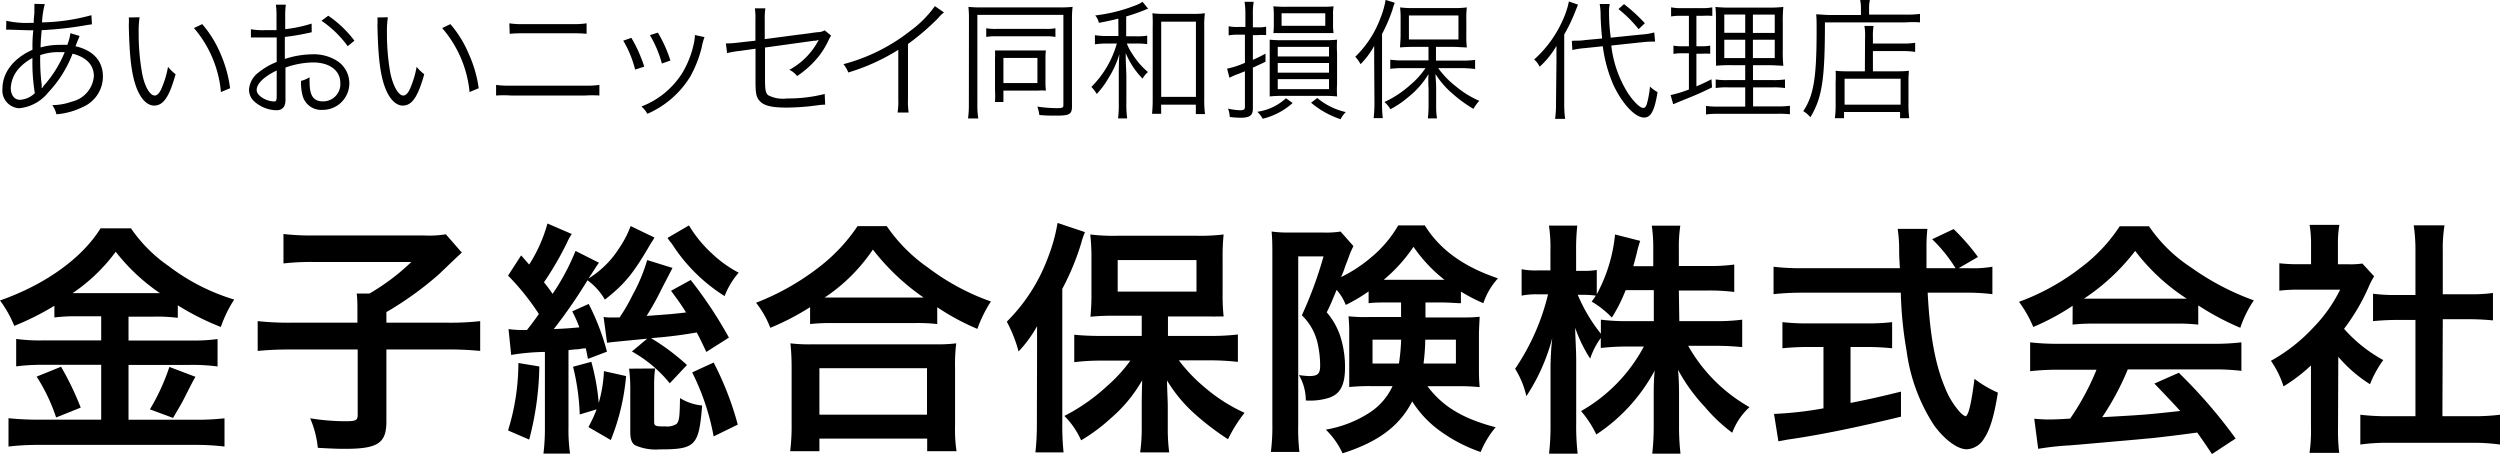
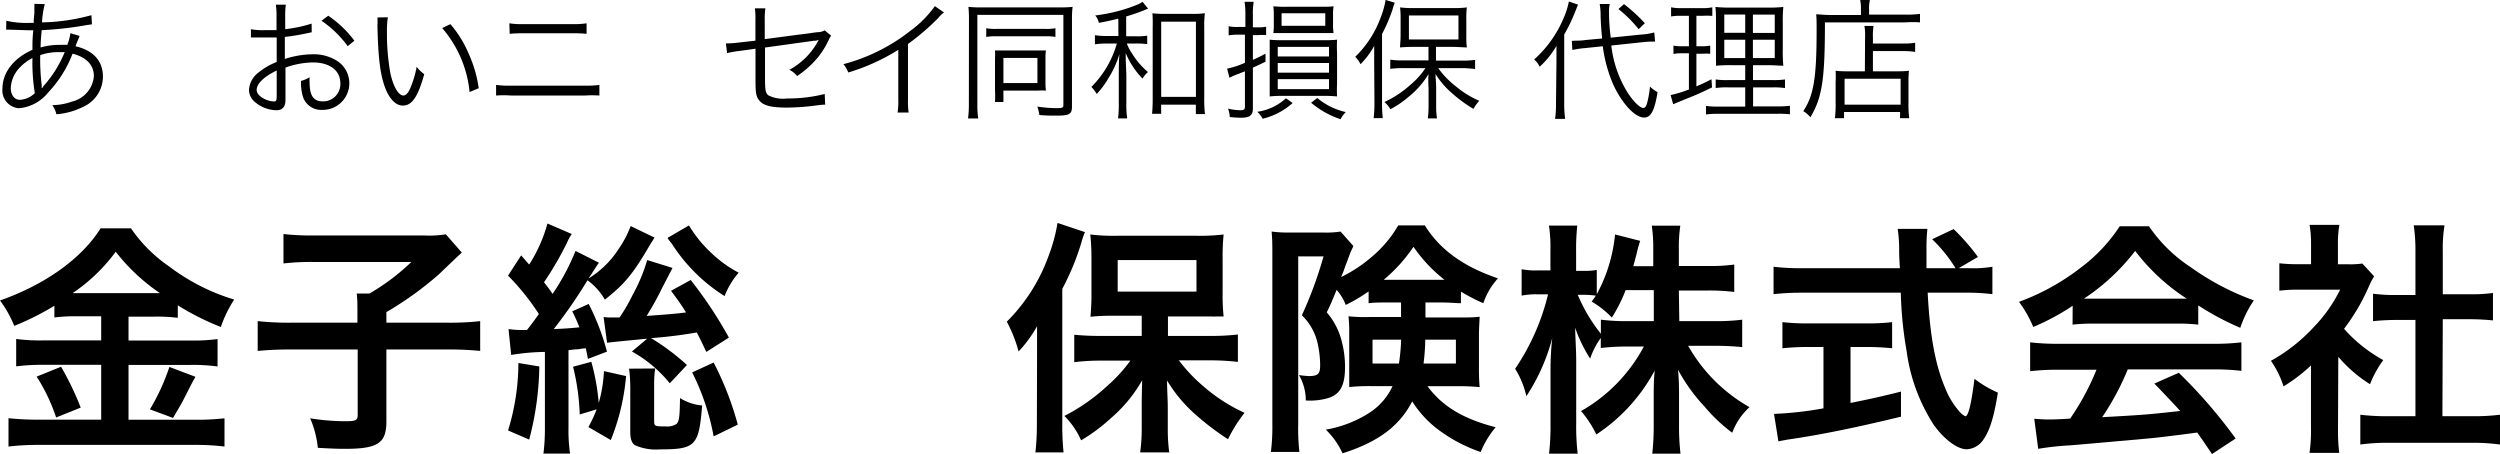
<svg xmlns="http://www.w3.org/2000/svg" id="レイヤー_1" data-name="レイヤー 1" width="273.49" height="49.7" viewBox="0 0 273.49 49.7">
  <g>
    <path d="M9.32,35.15a18.58,18.58,0,0,0-2.64.13V34A30,30,0,0,1,2.29,36.2,12.45,12.45,0,0,0,.73,33.42c5-1.75,9-4.66,11-7.89h3.33a16,16,0,0,0,4.15,4.15,22.48,22.48,0,0,0,7.14,3.64,13.58,13.58,0,0,0-1.46,3,28,28,0,0,1-4.71-2.37v1.37a18.18,18.18,0,0,0-2.64-.13H14.79v2.61H21.6a18.81,18.81,0,0,0,2.93-.16v3a20.66,20.66,0,0,0-3-.17H14.79v6h7.32a26.94,26.94,0,0,0,3.18-.16v3.09a25.78,25.78,0,0,0-3.23-.18H5a27.49,27.49,0,0,0-3.34.18V46.3A31,31,0,0,0,5,46.46H11.8v-6H5.41a21.71,21.71,0,0,0-2.91.17v-3a19.67,19.67,0,0,0,2.94.16H11.8V35.15ZM7.41,40.67a31.88,31.88,0,0,1,2.15,4.47L6.87,46.22a19.67,19.67,0,0,0-2.13-4.47Zm1.83-8.05,8.35,0,.64,0a21.15,21.15,0,0,1-4.84-4.53,19.18,19.18,0,0,1-4.72,4.53Zm12.87,9.15c-.35.62-.35.62-1.35,2.59-.08.16-.18.35-1.1,1.91l-2.53-.94a23.08,23.08,0,0,0,2.13-4.64Z" transform="translate(-0.73 -0.55)" />
    <path d="M39.83,34.66c0-.86,0-1.43-.08-2h1.4a24,24,0,0,0,4.58-3.45H35a26.33,26.33,0,0,0-3.26.16V26.15a26.2,26.2,0,0,0,3.24.16H47.15a11,11,0,0,0,2.35-.13l1.75,2c-.7.65-.7.65-2.53,2.4A36.41,36.41,0,0,1,43,34.69v1.16h6.6a29.21,29.21,0,0,0,3.66-.17v3.26a35.11,35.11,0,0,0-3.66-.16H43v7.87c0,2.37-.92,3-4.5,3-.54,0-1.07,0-3-.11a10.9,10.9,0,0,0-.84-3.23,24,24,0,0,0,3.91.32c1.1,0,1.29-.11,1.29-.7V38.78H32.58c-1.61,0-2.53.06-3.66.16V35.68a32,32,0,0,0,3.75.17h7.16Z" transform="translate(-0.73 -0.55)" />
    <path d="M56.36,36.55a10.07,10.07,0,0,0,1.51.1c.11,0,.3,0,.51,0,.51-.65.81-1.05,1.3-1.75a26.64,26.64,0,0,0-3.37-4.2l1.43-2.21c.43.48.56.64.88,1a16.29,16.29,0,0,0,2-4.49l2.66,1.15a5.52,5.52,0,0,0-.51.92,34.59,34.59,0,0,1-2.53,4.36c.43.54.65.84.94,1.27A24.66,24.66,0,0,0,63.69,28l2.56,1.29c-.17.24-.17.24-.7,1.05,0,.05-.11.16-.22.35a2.53,2.53,0,0,0-.21.32,10.38,10.38,0,0,0,3.31-3.26,11.16,11.16,0,0,0,1.29-2.47l2.61,1.26a1.19,1.19,0,0,0-.13.22l-.3.46c-1.91,3.31-2.85,4.41-5,6.11A6.8,6.8,0,0,0,65,31.21a55.43,55.43,0,0,1-3.69,5.34c1.34-.06,1.61-.08,2.8-.19a14.71,14.71,0,0,0-.78-1.75l1.8-.81a25.78,25.78,0,0,1,2,5.22l-2.08.79c-.11-.54-.13-.7-.24-1.16a5.21,5.21,0,0,0-.81.11c-.16,0-.38,0-1.08.1v8.49a18.08,18.08,0,0,0,.17,2.82l-2.91,0a22.12,22.12,0,0,0,.16-2.83V39.05a23.84,23.84,0,0,0-3.69.33Zm3.37,4.09a32.92,32.92,0,0,1-1.11,8l-2.31-1a25.06,25.06,0,0,0,1.13-7.38Zm4.42,5.25a24.79,24.79,0,0,0-.73-5.22l2-.54a24.59,24.59,0,0,1,.81,4.5,15.16,15.16,0,0,0,.57-3.48l2.42.54a24.22,24.22,0,0,1-1.67,7l-2.45-1.42A15.25,15.25,0,0,0,66,45.33ZM78,39.05c-.54-1.13-.67-1.43-1.05-2.13a49.86,49.86,0,0,1-5,.62,24.24,24.24,0,0,1,3.93,2.94l-1.88,2A14.28,14.28,0,0,0,69.86,39l1.67-1.4c-3.26.32-3.86.37-4.39.45l-.38-2.82a5.74,5.74,0,0,0,.91.05c.22,0,.35,0,.84,0a20.1,20.1,0,0,0,1.43-2.47A18.65,18.65,0,0,0,71.53,29l2.77.86-1.13,2.18a32.9,32.9,0,0,1-1.7,3.07c2.61-.19,3-.22,4.31-.38-.51-.83-.81-1.24-1.64-2.37l2.15-1.18a46.22,46.22,0,0,1,4.18,6.3Zm-5.6,1.81a12.32,12.32,0,0,0-.11,1.72v4c0,.59.06.62,1.27.62a1.92,1.92,0,0,0,1.18-.27c.3-.32.35-.78.38-2.83a5.61,5.61,0,0,0,2.42.81c-.35,4.42-.72,4.8-4.65,4.8a5.54,5.54,0,0,1-2.7-.46c-.35-.24-.51-.67-.51-1.46V42.88a16.72,16.72,0,0,0-.13-2ZM76.1,25.21a13.78,13.78,0,0,0,2.54,3.1,13,13,0,0,0,2.9,2.07A8.56,8.56,0,0,0,80,32.94a18.52,18.52,0,0,1-5.76-5.71,7.77,7.77,0,0,1-.49-.65Zm2.7,15A33.87,33.87,0,0,1,81.44,47L78.8,48.29a25.8,25.8,0,0,0-2.35-7Z" transform="translate(-0.73 -0.55)" />
-     <path d="M89.35,34.15A27.26,27.26,0,0,1,85,36.41a10.49,10.49,0,0,0-1.56-2.74,27.31,27.31,0,0,0,6.87-3.88,18.88,18.88,0,0,0,4.23-4.5h3.2a17.69,17.69,0,0,0,4.53,4.55,25.25,25.25,0,0,0,6.86,3.69,14.36,14.36,0,0,0-1.48,3,25.83,25.83,0,0,1-4.39-2.37V36a19.56,19.56,0,0,0-2.42-.11H91.67a20.52,20.52,0,0,0-2.32.11ZM87.17,49.91a21.3,21.3,0,0,0,.16-2.86V40.78a24.63,24.63,0,0,0-.13-2.67,17,17,0,0,0,2.31.11H103a17.66,17.66,0,0,0,2.34-.11,18.14,18.14,0,0,0-.13,2.67v6.3a16.35,16.35,0,0,0,.16,2.83h-3.21V48.53H90.37v1.38Zm3.2-4h11.77V40.83H90.37ZM100.85,33.1h.92a24.85,24.85,0,0,1-5.55-5.25,19,19,0,0,1-5.28,5.25h9.91Z" transform="translate(-0.73 -0.55)" />
    <path d="M114.18,39.24c0-.89,0-1.51,0-3A13.9,13.9,0,0,1,112.16,39a15.05,15.05,0,0,0-1.29-3.26,19.38,19.38,0,0,0,4.55-7.14,18.48,18.48,0,0,0,1-3.66l3,1a8.55,8.55,0,0,0-.41,1.21,27.75,27.75,0,0,1-2.07,5V46.92a28.78,28.78,0,0,0,.14,3.12H114a27.84,27.84,0,0,0,.16-3.15Zm11.45-4.15h-2.86a25.42,25.42,0,0,0-2.75.11,24.17,24.17,0,0,0,.11-2.61V28.66A22.2,22.2,0,0,0,120,26.2a20.59,20.59,0,0,0,3,.14h8.59a21.59,21.59,0,0,0,3-.14,23.42,23.42,0,0,0-.11,2.62v3.82a21.91,21.91,0,0,0,.11,2.53c-.3,0-.3,0-.78,0a5.26,5.26,0,0,1-.6,0c-.51,0-.94,0-1.29,0h-3.42V37.3h4.71a25,25,0,0,0,2.94-.16v3a27.24,27.24,0,0,0-2.86-.17h-3.6a17.79,17.79,0,0,0,2.88,3,18.2,18.2,0,0,0,4.31,2.74,15.73,15.73,0,0,0-1.81,2.89A28.69,28.69,0,0,1,131.63,46a15.72,15.72,0,0,1-3.23-3.83c0,.89.08,2.16.08,2.88v2.51a18.56,18.56,0,0,0,.16,2.48h-3.18a18.89,18.89,0,0,0,.17-2.51V45c0-.22,0-1.18.05-2.85a15.64,15.64,0,0,1-3.45,4.17,19.24,19.24,0,0,1-3.23,2.4,8.88,8.88,0,0,0-1.83-2.67,20.71,20.71,0,0,0,4.63-3.23A16.79,16.79,0,0,0,124.39,40h-3.21a23.74,23.74,0,0,0-2.93.17v-3c.86.08,1.72.13,2.93.13h4.45ZM123,32.45h8.62V29H123Z" transform="translate(-0.73 -0.55)" />
    <path d="M152.64,33.64c-1.08,0-1.54,0-2.19.08V32.43a18.15,18.15,0,0,1-2.5,1.48,5.37,5.37,0,0,0-1-1.65c-.57,1.38-.59,1.46-1.08,2.46a7.67,7.67,0,0,1,1.46,2.55,10.94,10.94,0,0,1,.54,3.45c0,2-.54,3-1.89,3.39a7,7,0,0,1-2.4.25,5.53,5.53,0,0,0-.75-2.78,10.42,10.42,0,0,0,1.08.11c1,0,1.24-.24,1.24-1.18a11.24,11.24,0,0,0-.27-2.37,6.14,6.14,0,0,0-1.73-3.1,44.14,44.14,0,0,0,2.37-6.44h-2.77V46.94a22.24,22.24,0,0,0,.13,3.05h-3.12a22.28,22.28,0,0,0,.16-3.1V28.41c0-.89,0-1.67-.08-2.53a14,14,0,0,0,2,.11h3.71a9.87,9.87,0,0,0,1.83-.11l1.41,1.59c-.22.46-.33.7-.36.78-.13.35-.29.81-.51,1.35a11.75,11.75,0,0,1-.48,1.26,15.34,15.34,0,0,0,3.34-2.2,12.92,12.92,0,0,0,2.91-3.45h2.91c1.66,2.67,4.25,4.52,8,5.79A7.7,7.7,0,0,0,163,33.72a18.92,18.92,0,0,1-2.45-1.27v1.27c-.54,0-1.13-.08-2.18-.08h-1.7v1.64h3.58c1.08,0,1.65,0,2.35-.08-.06,1.18-.08,1.51-.08,2.15v3.43c0,.53,0,1.26.08,2.12a22.9,22.9,0,0,0-2.53-.1h-3.18c1.64,2.2,3.85,3.55,7.46,4.49A10.05,10.05,0,0,0,162.71,50a16.87,16.87,0,0,1-4.34-2.23,11.6,11.6,0,0,1-3.15-3.31c-1.4,2.71-3.72,4.44-7.62,5.68a8.63,8.63,0,0,0-1.83-2.59,12.76,12.76,0,0,0,4.82-1.88,6.88,6.88,0,0,0,2.48-2.88h-2.29a22.13,22.13,0,0,0-2.45.1c0-.24,0-.24,0-.72,0-.25,0-.73,0-1.08v-4a16.82,16.82,0,0,0-.08-1.94,16.88,16.88,0,0,0,2.31.08H154V33.64Zm-1.76,4.07v2.61h2.89a22.6,22.6,0,0,0,.24-2.61Zm7.87-6.55a16.5,16.5,0,0,1-3.39-3.61,17.17,17.17,0,0,1-3.26,3.61h6.65Zm-2.1,6.55a24.15,24.15,0,0,1-.19,2.61H160V37.71Z" transform="translate(-0.73 -0.55)" />
    <path d="M184.44,35.68h4a21.11,21.11,0,0,0,2.88-.16v3c-.89-.08-1.75-.14-2.91-.14h-3a17.65,17.65,0,0,0,6.71,6.71,7.14,7.14,0,0,0-1.89,2.8,17.58,17.58,0,0,1-3-2.83A19.05,19.05,0,0,1,184.3,41c.09.92.11,1.89.11,2.67v3.39a26.07,26.07,0,0,0,.16,3.12h-3.09a27.32,27.32,0,0,0,.16-3.12v-3.2c0-.76,0-1.73.11-2.78a19.24,19.24,0,0,1-6.39,7,11.42,11.42,0,0,0-1.67-2.56,17.63,17.63,0,0,0,6.87-7.06h-1.78a24.71,24.71,0,0,0-2.93.16v-1.1a8.24,8.24,0,0,0-1.16,2.26,15.31,15.31,0,0,1-1.64-3.37c0,.89.11,2.38.11,3.56v6.9a26.34,26.34,0,0,0,.16,3.31h-3.13a26.89,26.89,0,0,0,.16-3.31V41a31.54,31.54,0,0,1,.19-3.47,21.38,21.38,0,0,1-2.83,6.36,9.75,9.75,0,0,0-1.23-3,24.81,24.81,0,0,0,3.6-8.14H169a8.07,8.07,0,0,0-1.81.14V30a7.75,7.75,0,0,0,1.81.13h1.34V28a16.28,16.28,0,0,0-.16-2.77h3.1a23.62,23.62,0,0,0-.13,2.77v2.18h.8a7.45,7.45,0,0,0,1.46-.1v2.66a17.22,17.22,0,0,0,2-6.54l2.75.7a12.55,12.55,0,0,0-.4,1.45c-.16.62-.22.81-.35,1.32h2.18V27.79a16.93,16.93,0,0,0-.16-2.55h3.12a15.45,15.45,0,0,0-.16,2.55v1.86h3.18a19.49,19.49,0,0,0,2.88-.16v3a22.17,22.17,0,0,0-2.88-.16h-3.18Zm-5.87-3.39a17.13,17.13,0,0,1-1.51,3,10.21,10.21,0,0,0-2.21-1.75c.24-.32.32-.43.46-.65A10.4,10.4,0,0,0,174,32.8h-.67a17.79,17.79,0,0,0,2.53,4.26V35.52a21.31,21.31,0,0,0,2.93.16h2.86V32.29Z" transform="translate(-0.73 -0.55)" />
    <path d="M216.08,29.89a12.58,12.58,0,0,0,2.61-.16v3a23.19,23.19,0,0,0-3.15-.16h-3.93c.24,4.68.84,7.89,1.89,10.37a8.8,8.8,0,0,0,1.61,2.66,2,2,0,0,0,.62.49c.32,0,.65-1.3,1-4.1a11.93,11.93,0,0,0,2.56,1.51c-.41,2.59-.87,4.1-1.54,5.07a2.33,2.33,0,0,1-1.86,1.13c-1,0-2.39-1-3.58-2.62a19.57,19.57,0,0,1-3-8.1,42.68,42.68,0,0,1-.64-6.41H197.9a27.84,27.84,0,0,0-3.15.16v-3a24.42,24.42,0,0,0,3.15.16h10.67c-.08-1.4-.08-1.4-.08-2.2a15.51,15.51,0,0,0-.16-2.1h3.25a18.68,18.68,0,0,0-.1,2.18c0,.45,0,1.24,0,2.12h3.18a16.19,16.19,0,0,0-2.56-3.17l2.35-1.11a24,24,0,0,1,2.66,3.05L215,29.89Zm-17.64,8.62a26.4,26.4,0,0,0-2.72.14V35.79a23.9,23.9,0,0,0,2.78.14H205a22.74,22.74,0,0,0,2.72-.14v2.86a26.09,26.09,0,0,0-2.69-.14h-1.86v6.12c1.89-.38,2.94-.6,5.52-1.24v2.74c-4.55,1.11-8.8,2-12.41,2.51l-1,.19-.48-3a39.06,39.06,0,0,0,5.41-.61V38.51Z" transform="translate(-0.73 -0.55)" />
    <path d="M227.47,34a25.36,25.36,0,0,1-4.31,2.32,12.79,12.79,0,0,0-1.56-2.75,25.18,25.18,0,0,0,6.76-3.74,17.83,17.83,0,0,0,4.26-4.53h3.2a16.28,16.28,0,0,0,4.55,4.47,28.41,28.41,0,0,0,6.92,3.64,12.18,12.18,0,0,0-1.48,3,29.38,29.38,0,0,1-4.6-2.45v2.1a20.6,20.6,0,0,0-2.43-.11h-9a21.87,21.87,0,0,0-2.32.11ZM226,41a24.93,24.93,0,0,0-3.18.16V38a26,26,0,0,0,3.18.16h16.78a25,25,0,0,0,3.15-.16v3.12a24.63,24.63,0,0,0-3.15-.16H233.5a29,29,0,0,1-2.8,5.23c4.77-.27,4.77-.27,8.54-.68-.86-.94-1.32-1.43-2.83-3l2.67-1.18a54.91,54.91,0,0,1,6.22,7.19l-2.59,1.7c-.88-1.32-1.15-1.7-1.61-2.35-2.24.3-3.85.49-4.85.6-2.67.24-8,.72-9.08.8a31.23,31.23,0,0,0-3.47.38l-.43-3.29c.73.06,1.19.08,1.56.08.19,0,1,0,2.37-.1A27.73,27.73,0,0,0,230.08,41Zm12.77-7.78c.43,0,.67,0,1.18,0A22.15,22.15,0,0,1,234.31,28a23.14,23.14,0,0,1-5.6,5.22c.46,0,.62,0,1.1,0Z" transform="translate(-0.73 -0.55)" />
    <path d="M256.5,47.35a20.32,20.32,0,0,0,.13,2.74h-3.25a16.52,16.52,0,0,0,.16-2.8V40.53a18.34,18.34,0,0,1-3,2.29,10.3,10.3,0,0,0-1.38-2.8,18.6,18.6,0,0,0,4.64-3.64,16,16,0,0,0,2.93-4.14h-4.39a16.72,16.72,0,0,0-2.26.11v-3a16.72,16.72,0,0,0,2.13.1h1.34V27.2a12.17,12.17,0,0,0-.16-2.05h3.26a11.4,11.4,0,0,0-.16,2.11v2.2h1.1a9.2,9.2,0,0,0,1.57-.08l1.29,1.4a8.16,8.16,0,0,0-.59,1.14,22.16,22.16,0,0,1-2.7,4.6,15.83,15.83,0,0,0,4.29,3.42A11.76,11.76,0,0,0,260,42.58a15,15,0,0,1-3.47-3Zm11.42-1.27h3.23a22.67,22.67,0,0,0,3.07-.16v3.26a21.26,21.26,0,0,0-3.07-.19h-9.21a20.84,20.84,0,0,0-3,.19V45.92a23.93,23.93,0,0,0,3.09.16h2.94V35.55h-2c-.92,0-1.78.05-2.64.13v-3a17.75,17.75,0,0,0,2.64.14h2V28a18.29,18.29,0,0,0-.19-2.8h3.37a15.87,15.87,0,0,0-.19,2.8v4.74h2.85a17,17,0,0,0,2.64-.14v3c-.86-.08-1.69-.13-2.64-.13h-2.85Z" transform="translate(-0.73 -0.55)" />
  </g>
  <g>
    <path d="M1.42,2.82a9.83,9.83,0,0,0,2.65.23l.35,0c0-.34,0-.34.07-1.06,0-.16,0-.71,0-.81a1,1,0,0,0,0-.21L5.63,1a9.31,9.31,0,0,0-.3,2,21.8,21.8,0,0,0,5.4-.79l.06,1-.5.07a38,38,0,0,1-5,.57C5.19,5,5.19,5,5.17,5.74a7.49,7.49,0,0,1,2.1-.28,8.15,8.15,0,0,1,.82,0,5.06,5.06,0,0,0,.34-1.28l1,.3c0,.09-.2.47-.44,1.13,2,.46,3,1.66,3,3.32A3.64,3.64,0,0,1,9.8,12.25a7.83,7.83,0,0,1-2.9.8,2.75,2.75,0,0,0-.45-1,6.41,6.41,0,0,0,2.13-.38A3.12,3.12,0,0,0,11,8.89c0-1.22-.8-2.07-2.33-2.47A12.85,12.85,0,0,1,6,10.67a4.63,4.63,0,0,1-3.16,1.72A1.94,1.94,0,0,1,1,10.23C1,8.49,2.23,6.9,4.28,6c0-1,0-1.11.09-2.14H3.8L1.89,3.8a1.69,1.69,0,0,0-.26,0,1.06,1.06,0,0,0-.23,0ZM2.78,8.06a3.41,3.41,0,0,0-.87,2.12c0,.78.41,1.29,1,1.29a2.55,2.55,0,0,0,1.63-.73A20.74,20.74,0,0,1,4.28,6.9,5.16,5.16,0,0,0,2.78,8.06Zm2.59,2.1a1.68,1.68,0,0,1,.27-.37A12.7,12.7,0,0,0,7.81,6.25c-.45,0-.52,0-.68,0a6.17,6.17,0,0,0-2,.33,22.52,22.52,0,0,0,.16,3.24,1.41,1.41,0,0,1,0,.2v.16Z" transform="translate(-0.73 -0.55)" />
-     <path d="M16,2.44a10.26,10.26,0,0,0-.1,1.68,24.53,24.53,0,0,0,.37,4.41C16.54,10,17.12,11,17.66,11c.26,0,.5-.25.71-.71a10.26,10.26,0,0,0,.74-2.43,4.56,4.56,0,0,0,.83.81c-.69,2.48-1.34,3.43-2.35,3.43-.79,0-1.53-.79-2-2.15s-.7-3.16-.77-6.65a6.65,6.65,0,0,0,0-.84Zm6.85.75a12.08,12.08,0,0,1,2,3.23A13.72,13.72,0,0,1,25.9,10.2l-1,.42a12.45,12.45,0,0,0-2.95-7Z" transform="translate(-0.73 -0.55)" />
    <path d="M34.83,4.08l-.43.09a24.32,24.32,0,0,1-2.51.42V7a10,10,0,0,1,3-.51,4.76,4.76,0,0,1,2.51.6A2.91,2.91,0,0,1,36,12.57,2.1,2.1,0,0,1,33.83,11a5.55,5.55,0,0,1-.17-1.6A3.29,3.29,0,0,0,34.6,9a3.91,3.91,0,0,0,0,.55c0,1.48.43,2.09,1.46,2.09a1.88,1.88,0,0,0,1.9-2c0-1.39-1.18-2.26-3-2.26a9.4,9.4,0,0,0-3,.56v3.54c0,.77-.34,1.13-1,1.13a3.73,3.73,0,0,1-2.34-.9,1.73,1.73,0,0,1-.65-1.34A2.55,2.55,0,0,1,29,8.49a7.41,7.41,0,0,1,2-1.16V4.65l-.56,0H28.18V3.75a7.24,7.24,0,0,0,1.44.1c.39,0,.94,0,1.36,0V2.41a9,9,0,0,0-.07-1.35H32a9.05,9.05,0,0,0-.07,1.32V3.74a14.53,14.53,0,0,0,2.89-.61ZM31,8.26c-1.4.68-2.19,1.45-2.19,2.13,0,.3.2.58.61.85a2.64,2.64,0,0,0,1.26.41c.28,0,.32-.08.32-.69ZM38.77,5.6A11.68,11.68,0,0,0,35.9,2.82l.74-.55A12,12,0,0,1,39.5,5Z" transform="translate(-0.73 -0.55)" />
    <path d="M43.16,2.44a10.26,10.26,0,0,0-.1,1.68,24.53,24.53,0,0,0,.37,4.41C43.74,10,44.32,11,44.86,11c.25,0,.5-.25.71-.71a10.74,10.74,0,0,0,.74-2.43,4.56,4.56,0,0,0,.83.81c-.69,2.48-1.34,3.43-2.35,3.43-.79,0-1.53-.79-2-2.15s-.7-3.16-.77-6.65a6.65,6.65,0,0,0,0-.84ZM50,3.19a12.08,12.08,0,0,1,2,3.23A13.72,13.72,0,0,1,53.1,10.2l-1,.42a12.52,12.52,0,0,0-3-7Z" transform="translate(-0.73 -0.55)" />
    <path d="M55,9.84a10.37,10.37,0,0,0,1.65.08h8a10.37,10.37,0,0,0,1.65-.08V11A12.14,12.14,0,0,0,64.72,11H56.65A12.23,12.23,0,0,0,55,11ZM56.45,3.1A8.87,8.87,0,0,0,58,3.19h5.42A8.81,8.81,0,0,0,64.9,3.1V4.25a14.54,14.54,0,0,0-1.5-.06H58a14.76,14.76,0,0,0-1.51.06Z" transform="translate(-0.73 -0.55)" />
-     <path d="M69.8,4.69a15.58,15.58,0,0,1,1.41,3.15l-1,.32A11.63,11.63,0,0,0,68.91,5Zm8-.08a6.38,6.38,0,0,0-.31,1.14,12.84,12.84,0,0,1-1.25,3.18A10.32,10.32,0,0,1,71.55,13a2.9,2.9,0,0,0-.65-.8,9.12,9.12,0,0,0,4.49-3.7,10.39,10.39,0,0,0,1.2-3,5.87,5.87,0,0,0,.16-1V4.38Zm-5.1-.49a14.48,14.48,0,0,1,1.37,3.05l-.93.33a12.72,12.72,0,0,0-1.31-3.11Z" transform="translate(-0.73 -0.55)" />
    <path d="M83.37,2.76a7.69,7.69,0,0,0-.06-1.3h1.15a7.77,7.77,0,0,0-.07,1.3V4.83l5.75-.76a1.59,1.59,0,0,0,.81-.2l.7.58a3.32,3.32,0,0,0-.23.4,9.47,9.47,0,0,1-1.08,1.81,10.47,10.47,0,0,1-2.41,2.21,2.29,2.29,0,0,0-.85-.68A7.79,7.79,0,0,0,90.3,4.9,2.72,2.72,0,0,1,90,5a.58.58,0,0,1-.17,0l-5.41.75V9.1c0,1.32.06,1.61.35,1.87a3.5,3.5,0,0,0,2.06.35,16.16,16.16,0,0,0,4.12-.49L91,12a6.22,6.22,0,0,0-.85.07,25.77,25.77,0,0,1-3.36.25c-1.61,0-2.43-.2-2.89-.66s-.52-.9-.52-2.34V5.88l-1.72.24a10.34,10.34,0,0,0-1.39.24L80.14,5.3h.21a12.16,12.16,0,0,0,1.22-.1L83.37,5Z" transform="translate(-0.73 -0.55)" />
    <path d="M104,1.91a3.25,3.25,0,0,0-.62.6,25.92,25.92,0,0,1-3.32,2.85v6a9.13,9.13,0,0,0,.07,1.5H98.92A7.64,7.64,0,0,0,99,11.42V6a22.36,22.36,0,0,1-5.47,2.48A3.25,3.25,0,0,0,93,7.57a20.09,20.09,0,0,0,7.35-3.67A11.85,11.85,0,0,0,103,1.22Z" transform="translate(-0.73 -0.55)" />
    <path d="M106.73,2.58a11.57,11.57,0,0,0-.06-1.28,11.59,11.59,0,0,0,1.35.06h8.74a11.29,11.29,0,0,0,1.31-.06A9.53,9.53,0,0,0,118,2.59V12.2c0,.85-.28,1-1.73,1-.52,0-1.15,0-1.84-.07a4.55,4.55,0,0,0-.22-.92,14.22,14.22,0,0,0,2.19.17c.54,0,.66-.06.66-.31V2.18h-9.41V12a8.8,8.8,0,0,0,.1,1.51h-1.12a11.14,11.14,0,0,0,.09-1.51Zm1.89,1.06a5.58,5.58,0,0,0,1.15.07h5.28a5.47,5.47,0,0,0,1.14-.07v.95a5.55,5.55,0,0,0-1.11-.07h-5.32a6.06,6.06,0,0,0-1.14.07Zm6.48,6a6.56,6.56,0,0,0,.05.82,8.26,8.26,0,0,0-.88,0H110.5v1.25h-.92a12.34,12.34,0,0,0,0-1.31V6.93a7.64,7.64,0,0,0,0-.86c.3,0,.58,0,1,0h3.57c.47,0,.72,0,1,0a5.53,5.53,0,0,0-.05.85Zm-4.6,0h3.72V6.89H110.5Z" transform="translate(-0.73 -0.55)" />
    <path d="M123.07,2.59c-.77.19-1.12.27-2.13.46a1.75,1.75,0,0,0-.4-.81,17.8,17.8,0,0,0,4.33-1.07,3.71,3.71,0,0,0,.85-.42l.61.75a2.06,2.06,0,0,0-.33.13,21.42,21.42,0,0,1-2.07.72V4.52H125a6.5,6.5,0,0,0,1.23-.07v.93A8.15,8.15,0,0,0,125,5.31h-1a5.06,5.06,0,0,0,.59,1.12,8.34,8.34,0,0,0,1.72,2,2.84,2.84,0,0,0-.59.72,8.85,8.85,0,0,1-1.84-2.79c0,.76,0,.76.07,2.41v3a10.34,10.34,0,0,0,.09,1.73h-1a11.94,11.94,0,0,0,.08-1.73V8.8c0-.52,0-1.56.07-2.34A10.43,10.43,0,0,1,122,9.08a9.22,9.22,0,0,1-1.29,1.75,4.09,4.09,0,0,0-.59-.77,10.9,10.9,0,0,0,2.79-4.75h-1.05a9,9,0,0,0-1.35.09v-1a8.26,8.26,0,0,0,1.35.09h1.22ZM127.76,13h-1a16.19,16.19,0,0,0,.07-1.65V3.5A14.65,14.65,0,0,0,126.8,2a9.77,9.77,0,0,0,1.33.07h3.06A9.8,9.8,0,0,0,132.54,2a10,10,0,0,0-.07,1.5v7.78a13.48,13.48,0,0,0,.08,1.75h-1V12h-3.8Zm0-1.85h3.8V2.92h-3.8Z" transform="translate(-0.73 -0.55)" />
    <path d="M136.14,4.34a6.19,6.19,0,0,0-1,.08v-1a4.42,4.42,0,0,0,1.06.08h.77V2.18a8.83,8.83,0,0,0-.09-1.43h1a7.43,7.43,0,0,0-.09,1.42V3.54h.51a3.93,3.93,0,0,0,.94-.07v.92a6.46,6.46,0,0,0-.92,0h-.53V7.1c.59-.27.77-.35,1.38-.68V7.3c-.54.27-.67.32-1.38.65v4.48c0,.74-.34,1-1.33,1a11.11,11.11,0,0,1-1.2-.08,2.85,2.85,0,0,0-.19-.92,6.36,6.36,0,0,0,1.33.18c.4,0,.52-.09.52-.38V8.35l-1,.39a6,6,0,0,0-.69.32l-.26-1a9.46,9.46,0,0,0,1.95-.64V4.34Zm6,7.48a7.56,7.56,0,0,1-3.28,1.72,2.69,2.69,0,0,0-.59-.76,5.88,5.88,0,0,0,3.14-1.48Zm-1-.78a12.63,12.63,0,0,0-1.51.06c0-.37,0-.65,0-1.38V6.38c0-.63,0-1,0-1.49a12.29,12.29,0,0,0,1.44.06h4.53A11.75,11.75,0,0,0,147,4.89,13.18,13.18,0,0,0,147,6.38V9.72A12.55,12.55,0,0,0,147,11.1a13.51,13.51,0,0,0-1.53-.06Zm-1.06-8.8a7.81,7.81,0,0,0-.05-1,14.94,14.94,0,0,0,1.5.05h3.54c.72,0,1.11,0,1.55-.05a4.87,4.87,0,0,0-.06.93v1a5.63,5.63,0,0,0,.06,1c-.43,0-.88,0-1.53,0h-3.55c-.62,0-1.06,0-1.51,0a7.07,7.07,0,0,0,.05-1Zm.43,4.49h5.61V5.68h-5.61Zm0,1.77h5.61V7.44h-5.61Zm0,1.8h5.61V9.21h-5.61Zm.42-6.93h4.78V2h-4.78Zm3.9,7.9a7.44,7.44,0,0,0,3.12,1.54,3.56,3.56,0,0,0-.57.78,9.8,9.8,0,0,1-3.22-1.8Z" transform="translate(-0.73 -0.55)" />
    <path d="M151.06,7.27c0-.55,0-1.08,0-1.7a8.83,8.83,0,0,1-1.49,2,3.77,3.77,0,0,0-.58-.81,11.4,11.4,0,0,0,2.75-4.22,9.37,9.37,0,0,0,.57-2l1,.31a6.36,6.36,0,0,0-.25.77,18,18,0,0,1-1.14,2.65v7.54a13.77,13.77,0,0,0,.08,1.66h-1a13.84,13.84,0,0,0,.09-1.7ZM157,5.68H155.4a15,15,0,0,0-1.51.06c0-.38.06-.75.06-1.28V2.62a9.41,9.41,0,0,0-.06-1.26,10.39,10.39,0,0,0,1.56.07h4.19a10.23,10.23,0,0,0,1.56-.07,8.33,8.33,0,0,0-.06,1.29V4.48a8.73,8.73,0,0,0,.06,1.26c-.32,0-.95-.06-1.49-.06h-1.89v1.5h2.89a9.47,9.47,0,0,0,1.39-.08v1A13.68,13.68,0,0,0,160.73,8h-2.67A9.75,9.75,0,0,0,160,10a10.33,10.33,0,0,0,2.56,1.58,4.52,4.52,0,0,0-.64.88,14.38,14.38,0,0,1-2.25-1.63,9.34,9.34,0,0,1-1.9-2.18c0,.44.07.88.07,1.52v1.94a8.54,8.54,0,0,0,.09,1.39h-1a12,12,0,0,0,.08-1.39V10.19A12.7,12.7,0,0,1,157,8.66a9.27,9.27,0,0,1-2.16,2.47,10.88,10.88,0,0,1-2,1.37,3.34,3.34,0,0,0-.66-.79A11.35,11.35,0,0,0,155,9.85,8.75,8.75,0,0,0,156.67,8h-2.45a11.15,11.15,0,0,0-1.4.08v-1a9.44,9.44,0,0,0,1.4.08H157Zm-2.14-.81h5.42V2.24h-5.42Z" transform="translate(-0.73 -0.55)" />
    <path d="M171,7.33c0-.67,0-1.15,0-1.76a9.3,9.3,0,0,1-1.84,2.28,2.29,2.29,0,0,0-.6-.79,12.65,12.65,0,0,0,3.19-4.45,8.72,8.72,0,0,0,.61-1.9l1,.35c-.13.31-.13.31-.33.82a18.15,18.15,0,0,1-1.18,2.44v7.54a12,12,0,0,0,.1,1.69h-1.1a11.22,11.22,0,0,0,.1-1.73Zm6-1.8a12.38,12.38,0,0,0,1.79,5.16c.65,1,1.36,1.67,1.71,1.67.17,0,.29-.13.4-.47a11,11,0,0,0,.33-1.87,3.91,3.91,0,0,0,.83.61c-.32,2-.72,2.78-1.47,2.78-1,0-2.4-1.52-3.36-3.57a15.42,15.42,0,0,1-1.16-4.23l-1.93.2a10,10,0,0,0-1.4.21l-.06-1L173,5c.27,0,.75,0,1.15-.07L176,4.76c-.1-.91-.15-1.76-.17-2.48a7.16,7.16,0,0,0-.1-1.29h1.1a4,4,0,0,0-.08.93,21.39,21.39,0,0,0,.19,2.75l3.33-.34a7,7,0,0,0,1.43-.23l.09,1h-.34a10.53,10.53,0,0,0-1.08.07ZM178.39,1a18.1,18.1,0,0,1,2.28,2.09l-.68.65a13.93,13.93,0,0,0-2.21-2.2Z" transform="translate(-0.73 -0.55)" />
    <path d="M184.66,2.28a5.9,5.9,0,0,0-1.12.07v-1a5.51,5.51,0,0,0,1.2.09h2.15a5.23,5.23,0,0,0,1.16-.09v.94A7.3,7.3,0,0,0,187,2.28h-.69V5.61h.56a4.54,4.54,0,0,0,.95-.07v.89a7.18,7.18,0,0,0-.95,0h-.56V10c.69-.3.93-.41,1.65-.78l.06.89c-1.39.68-1.66.79-3.68,1.6l-.57.24-.28-1a13.27,13.27,0,0,0,2-.61V6.38h-.75a4.61,4.61,0,0,0-.94.07V5.54a4.49,4.49,0,0,0,.95.07h.74V2.28Zm5.55,5.4a17.33,17.33,0,0,0-1.76.06,3.61,3.61,0,0,0,0-.51l0-1.12v-3c0-.89,0-1.36-.07-1.8a14.88,14.88,0,0,0,1.82.07H194a14.35,14.35,0,0,0,1.82-.07,15.78,15.78,0,0,0-.06,1.78V5.92a15.42,15.42,0,0,0,.06,1.82c-.51,0-.9-.06-1.7-.06h-1.62V9.31h2.1A8.4,8.4,0,0,0,196,9.24v.94a8.76,8.76,0,0,0-1.39-.07h-2.1v2.08h2.64a9.78,9.78,0,0,0,1.39-.07v.93A10.55,10.55,0,0,0,195.1,13h-6.34a9.94,9.94,0,0,0-1.4.07v-.93a8.89,8.89,0,0,0,1.35.07h2.94V10.11h-1.87a7.93,7.93,0,0,0-1.36.07V9.24a7.66,7.66,0,0,0,1.36.07h1.87V7.68Zm-.85-5.54v2h2.29v-2Zm0,2.76v2h2.29v-2Zm3.13-.75h2.39v-2h-2.39Zm0,2.75h2.39v-2h-2.39Z" transform="translate(-0.73 -0.55)" />
    <path d="M204.31,1.54a4.33,4.33,0,0,0-.09-1h1.07a4.16,4.16,0,0,0-.09,1v.61h4a11.21,11.21,0,0,0,1.57-.08V3A10.15,10.15,0,0,0,209.16,3h-8.79c0,6.32-.31,8.22-1.59,10.38a2.93,2.93,0,0,0-.78-.67c1.15-1.73,1.46-3.66,1.46-8.87,0-.9,0-1.29-.05-1.72.45,0,.92.07,1.48.07h3.42Zm.45,3.11a5.89,5.89,0,0,0-.07-1.26h1a6.59,6.59,0,0,0-.07,1.27v.65h3.23a7.6,7.6,0,0,0,1.39-.08v1a7.89,7.89,0,0,0-1.36-.09h-3.26V8.35h2.75a9.43,9.43,0,0,0,1.19-.06,11.61,11.61,0,0,0-.05,1.29v2.18a12,12,0,0,0,.08,1.72h-1V12.8h-6.13v.68h-1a11.9,11.9,0,0,0,.08-1.7V9.52a10.78,10.78,0,0,0,0-1.23,9.5,9.5,0,0,0,1.2.06h2ZM202.52,12h6.13V9.16h-6.13Z" transform="translate(-0.73 -0.55)" />
  </g>
</svg>